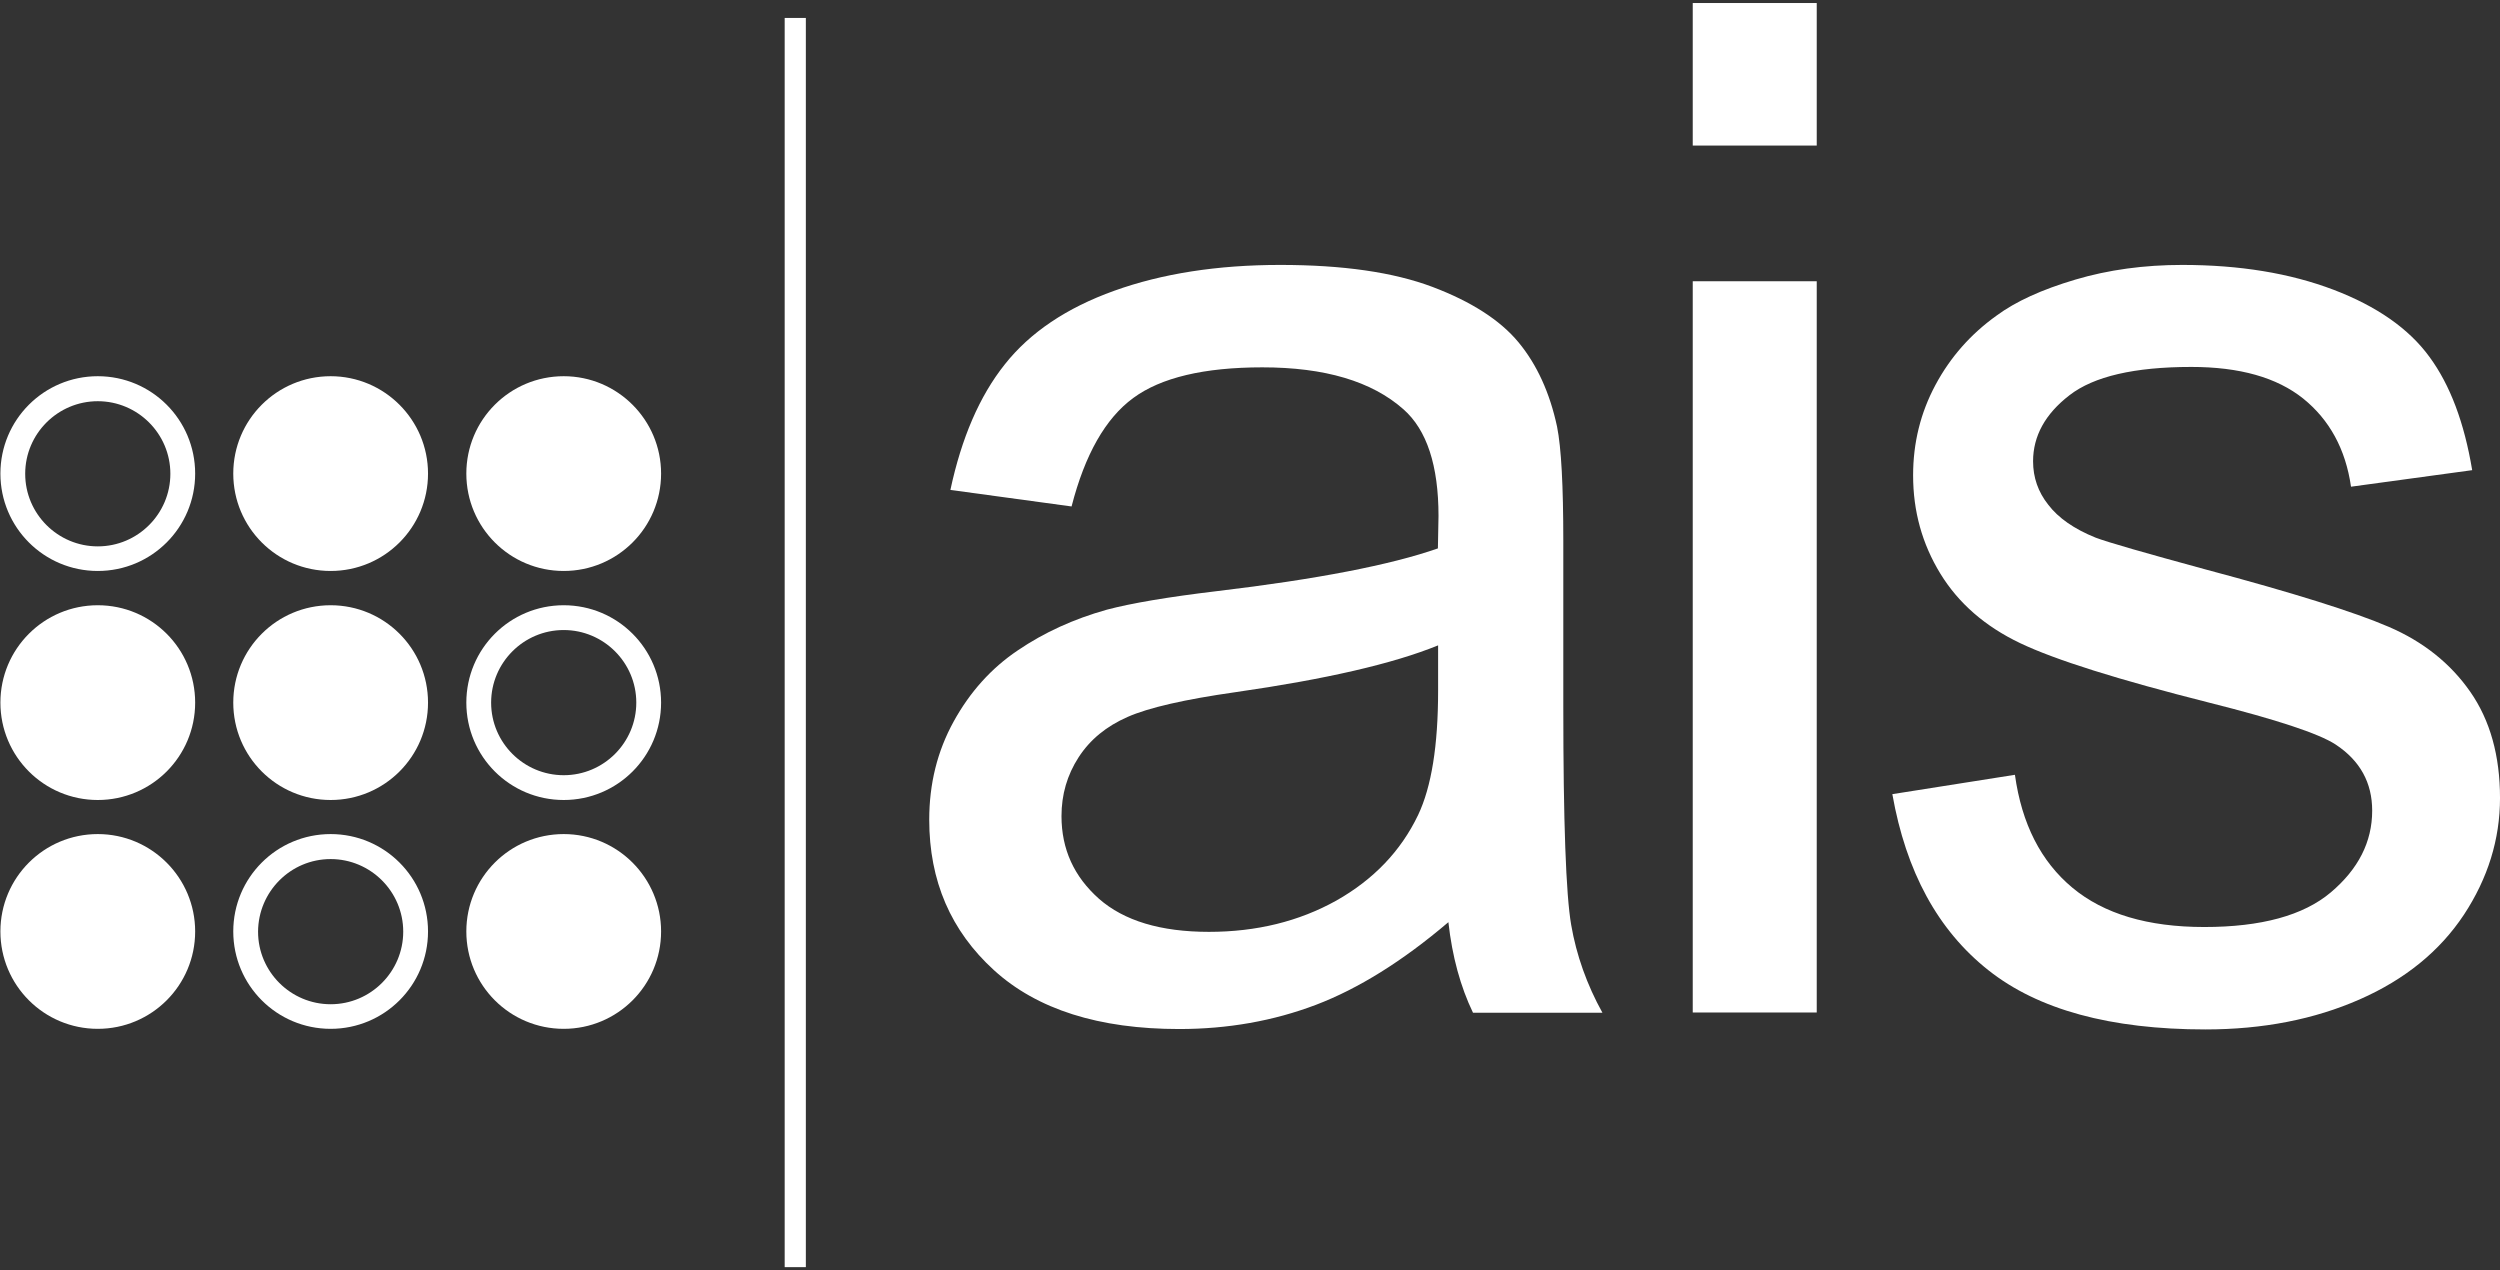
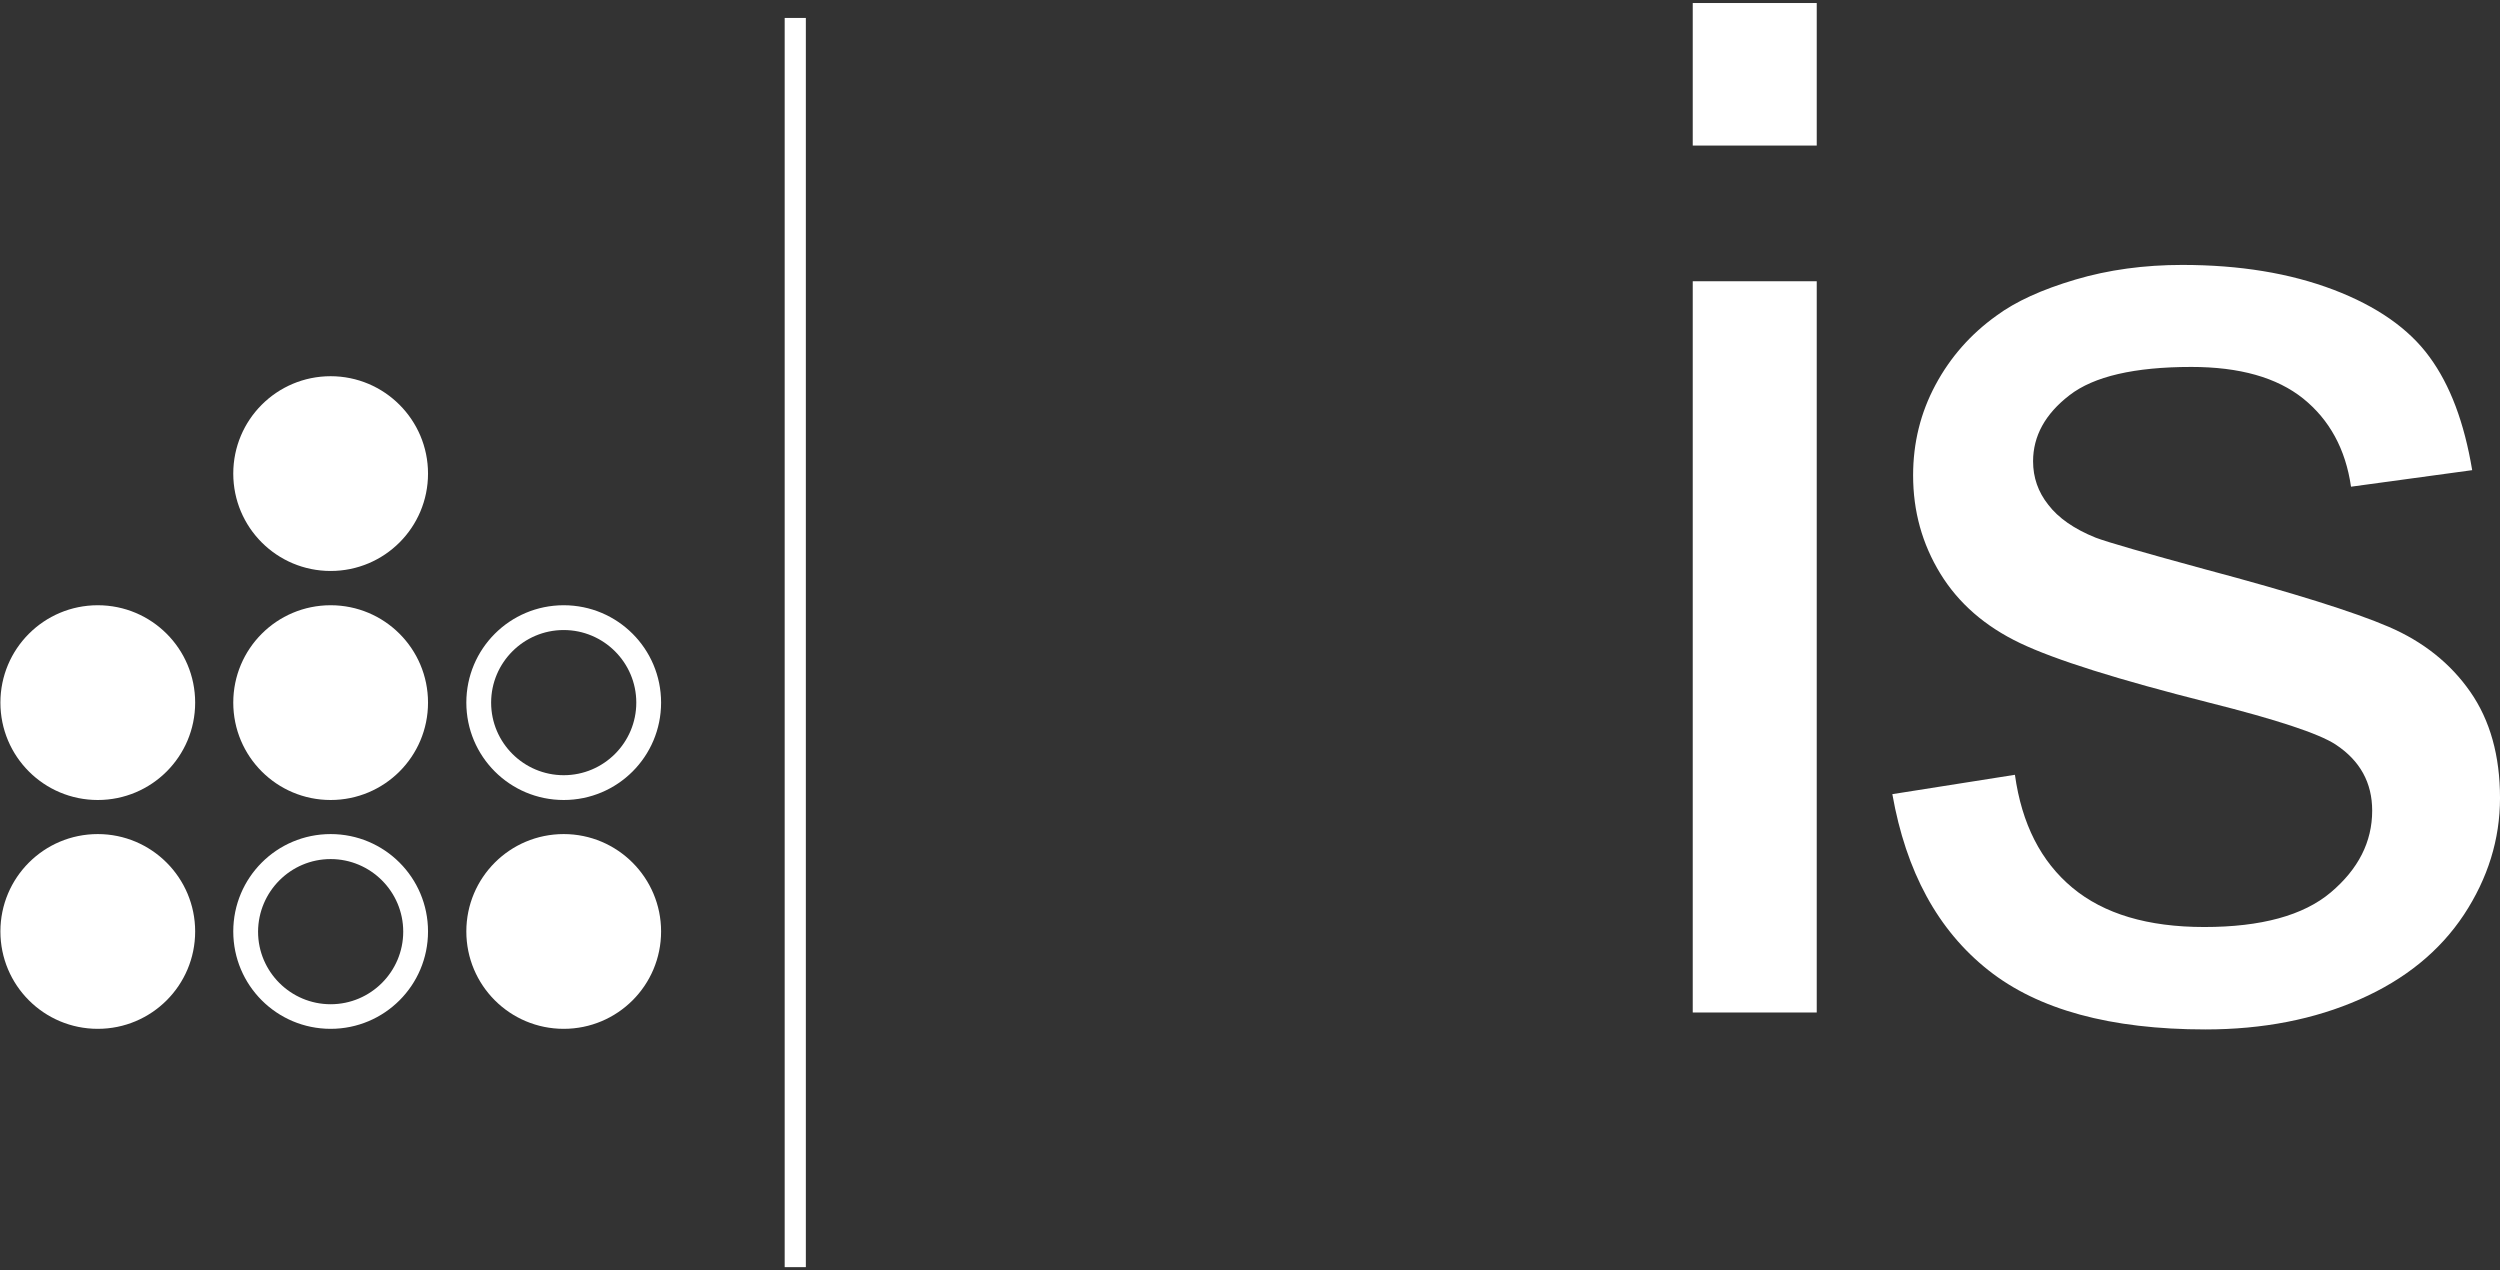
<svg xmlns="http://www.w3.org/2000/svg" version="1.1" id="Layer_1" x="0px" y="0px" width="124px" height="63px" viewBox="0 0 124 63" style="enable-background:new 0 0 124 63;" xml:space="preserve">
  <rect x="0" y="0" width="124" height="63" fill="#333333" stroke="none" />
  <style type="text/css"> .st0{fill:#FFFFFF;} </style>
-   <path class="st0" d="M71.33,32.01c-2.23,0.91-5.58,1.68-10.04,2.32c-2.53,0.36-4.32,0.77-5.36,1.23c-1.05,0.46-1.86,1.12-2.43,2 c-0.57,0.88-0.85,1.85-0.85,2.92c0,1.64,0.62,3,1.86,4.1c1.24,1.09,3.06,1.64,5.45,1.64c2.37,0,4.47-0.52,6.32-1.55 c1.84-1.04,3.2-2.45,4.06-4.25c0.66-1.39,0.99-3.44,0.99-6.15V32.01z M71.84,45.74c-2.28,1.94-4.47,3.3-6.57,4.1 c-2.11,0.8-4.37,1.2-6.78,1.2c-3.98,0-7.05-0.97-9.19-2.92c-2.14-1.95-3.21-4.43-3.21-7.46c0-1.78,0.4-3.4,1.21-4.87 c0.81-1.47,1.87-2.65,3.18-3.53c1.31-0.89,2.78-1.56,4.42-2.02c1.21-0.32,3.03-0.63,5.46-0.92c4.96-0.59,8.62-1.3,10.96-2.12 c0.02-0.84,0.03-1.38,0.03-1.61c0-2.5-0.58-4.27-1.74-5.29c-1.57-1.39-3.9-2.08-7-2.08c-2.89,0-5.03,0.51-6.4,1.52 c-1.38,1.01-2.4,2.81-3.06,5.38l-6.01-0.82c0.55-2.57,1.44-4.65,2.7-6.23c1.25-1.58,3.06-2.8,5.43-3.65 c2.37-0.85,5.11-1.28,8.23-1.28c3.1,0,5.61,0.36,7.55,1.09c1.93,0.73,3.36,1.65,4.27,2.75c0.91,1.1,1.55,2.5,1.91,4.18 c0.21,1.05,0.31,2.94,0.31,5.67v8.2c0,5.71,0.13,9.33,0.39,10.84c0.26,1.51,0.78,2.97,1.55,4.36h-6.42 C72.44,48.94,72.03,47.45,71.84,45.74" />
-   <path class="st0" d="M83.96,13.95h6.15v36.27h-6.15V13.95z M83.96,0.15h6.15v7.07h-6.15V0.15z" />
+   <path class="st0" d="M83.96,13.95h6.15v36.27h-6.15V13.95z M83.96,0.15h6.15v7.07h-6.15z" />
  <path class="st0" d="M93.86,39.39l6.08-0.96c0.34,2.44,1.29,4.3,2.85,5.6c1.56,1.3,3.74,1.95,6.54,1.95c2.82,0,4.92-0.57,6.28-1.72 c1.36-1.15,2.05-2.5,2.05-4.05c0-1.39-0.6-2.48-1.81-3.28c-0.84-0.55-2.94-1.24-6.28-2.08c-4.51-1.14-7.63-2.12-9.37-2.95 c-1.74-0.83-3.06-1.98-3.96-3.45c-0.9-1.47-1.35-3.09-1.35-4.87c0-1.62,0.37-3.11,1.11-4.49c0.74-1.38,1.75-2.52,3.02-3.43 c0.96-0.71,2.26-1.3,3.91-1.79c1.65-0.49,3.42-0.73,5.31-0.73c2.85,0,5.34,0.41,7.5,1.23c2.15,0.82,3.74,1.93,4.76,3.33 c1.03,1.4,1.73,3.27,2.12,5.62l-6.01,0.82c-0.27-1.87-1.07-3.32-2.37-4.37c-1.31-1.05-3.16-1.57-5.55-1.57 c-2.82,0-4.84,0.47-6.04,1.4c-1.21,0.93-1.81,2.03-1.81,3.28c0,0.8,0.25,1.52,0.75,2.15c0.5,0.66,1.29,1.21,2.36,1.64 c0.61,0.23,2.42,0.75,5.43,1.57c4.35,1.16,7.38,2.11,9.1,2.85c1.72,0.74,3.07,1.82,4.05,3.23c0.98,1.41,1.47,3.17,1.47,5.26 c0,2.05-0.6,3.98-1.79,5.79c-1.2,1.81-2.92,3.21-5.17,4.2c-2.25,0.99-4.8,1.49-7.65,1.49c-4.71,0-8.3-0.98-10.77-2.94 C96.12,46.14,94.54,43.24,93.86,39.39" />
  <rect x="38.92" y="0.89" class="st0" width="1.05" height="61.96" />
-   <path class="st0" d="M4.85,18.66c-2.67,0-4.83,2.16-4.83,4.83s2.16,4.83,4.83,4.83c2.67,0,4.83-2.16,4.83-4.83 S7.52,18.66,4.85,18.66 M4.85,19.9c1.98,0,3.6,1.61,3.6,3.6c0,1.98-1.61,3.6-3.6,3.6c-1.98,0-3.6-1.61-3.6-3.6 C1.25,21.51,2.87,19.9,4.85,19.9" />
  <path class="st0" d="M21.23,23.49c0,2.67-2.16,4.83-4.83,4.83c-2.67,0-4.83-2.16-4.83-4.83c0-2.67,2.16-4.83,4.83-4.83 C19.07,18.66,21.23,20.83,21.23,23.49" />
-   <path class="st0" d="M32.79,23.49c0,2.67-2.16,4.83-4.83,4.83c-2.67,0-4.83-2.16-4.83-4.83c0-2.67,2.16-4.83,4.83-4.83 C30.63,18.66,32.79,20.83,32.79,23.49" />
  <path class="st0" d="M9.68,34.85c0,2.67-2.16,4.83-4.83,4.83c-2.67,0-4.83-2.16-4.83-4.83c0-2.67,2.16-4.83,4.83-4.83 C7.52,30.02,9.68,32.18,9.68,34.85" />
  <path class="st0" d="M21.23,34.85c0,2.67-2.16,4.83-4.83,4.83c-2.67,0-4.83-2.16-4.83-4.83c0-2.67,2.16-4.83,4.83-4.83 C19.07,30.02,21.23,32.18,21.23,34.85" />
  <path class="st0" d="M27.96,30.02c-2.67,0-4.83,2.16-4.83,4.83s2.16,4.83,4.83,4.83c2.67,0,4.83-2.16,4.83-4.83 S30.63,30.02,27.96,30.02 M27.96,31.25c1.98,0,3.6,1.61,3.6,3.6c0,1.98-1.61,3.6-3.6,3.6c-1.98,0-3.6-1.61-3.6-3.6 C24.36,32.87,25.97,31.25,27.96,31.25" />
  <path class="st0" d="M9.68,46.2c0,2.67-2.16,4.83-4.83,4.83c-2.67,0-4.83-2.16-4.83-4.83c0-2.67,2.16-4.83,4.83-4.83 C7.52,41.37,9.68,43.54,9.68,46.2" />
  <path class="st0" d="M16.4,41.37c-2.67,0-4.83,2.16-4.83,4.83s2.16,4.83,4.83,4.83c2.67,0,4.83-2.16,4.83-4.83 S19.07,41.37,16.4,41.37 M16.4,42.61c1.98,0,3.6,1.61,3.6,3.6c0,1.98-1.61,3.6-3.6,3.6c-1.98,0-3.6-1.61-3.6-3.6 C12.81,44.22,14.42,42.61,16.4,42.61" />
  <path class="st0" d="M32.79,46.2c0,2.67-2.16,4.83-4.83,4.83c-2.67,0-4.83-2.16-4.83-4.83c0-2.67,2.16-4.83,4.83-4.83 C30.63,41.37,32.79,43.54,32.79,46.2" />
</svg>